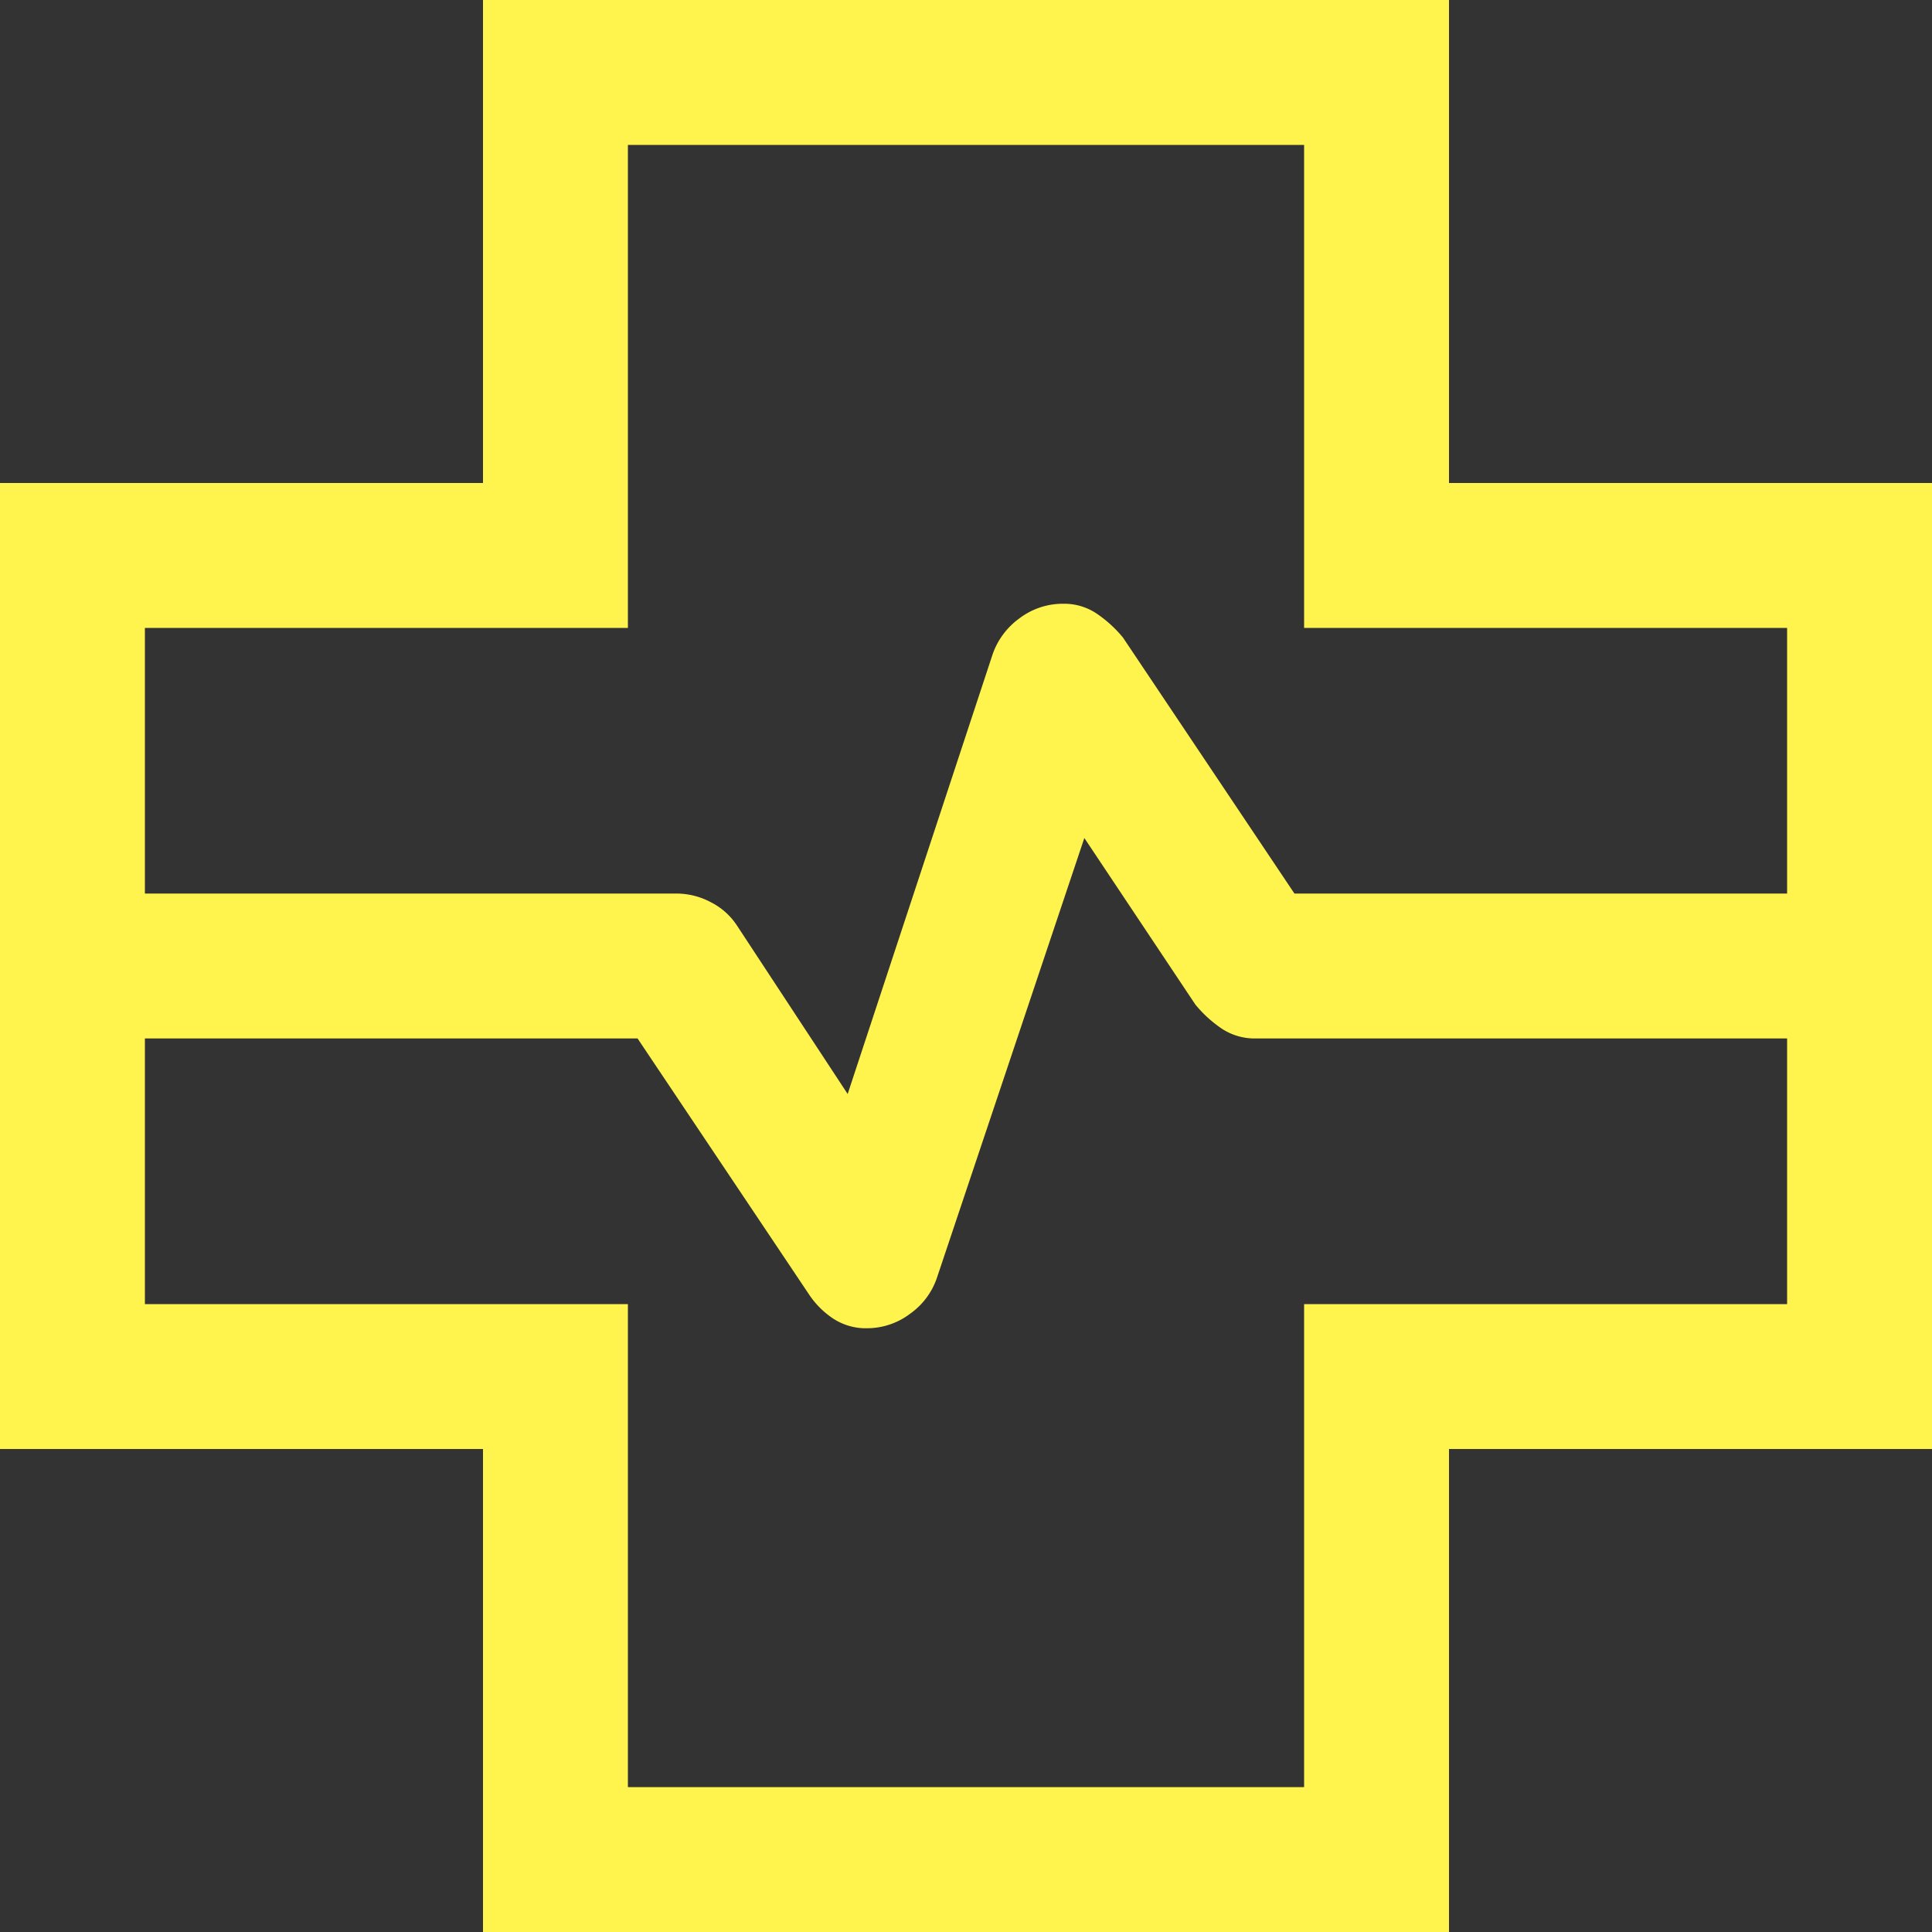
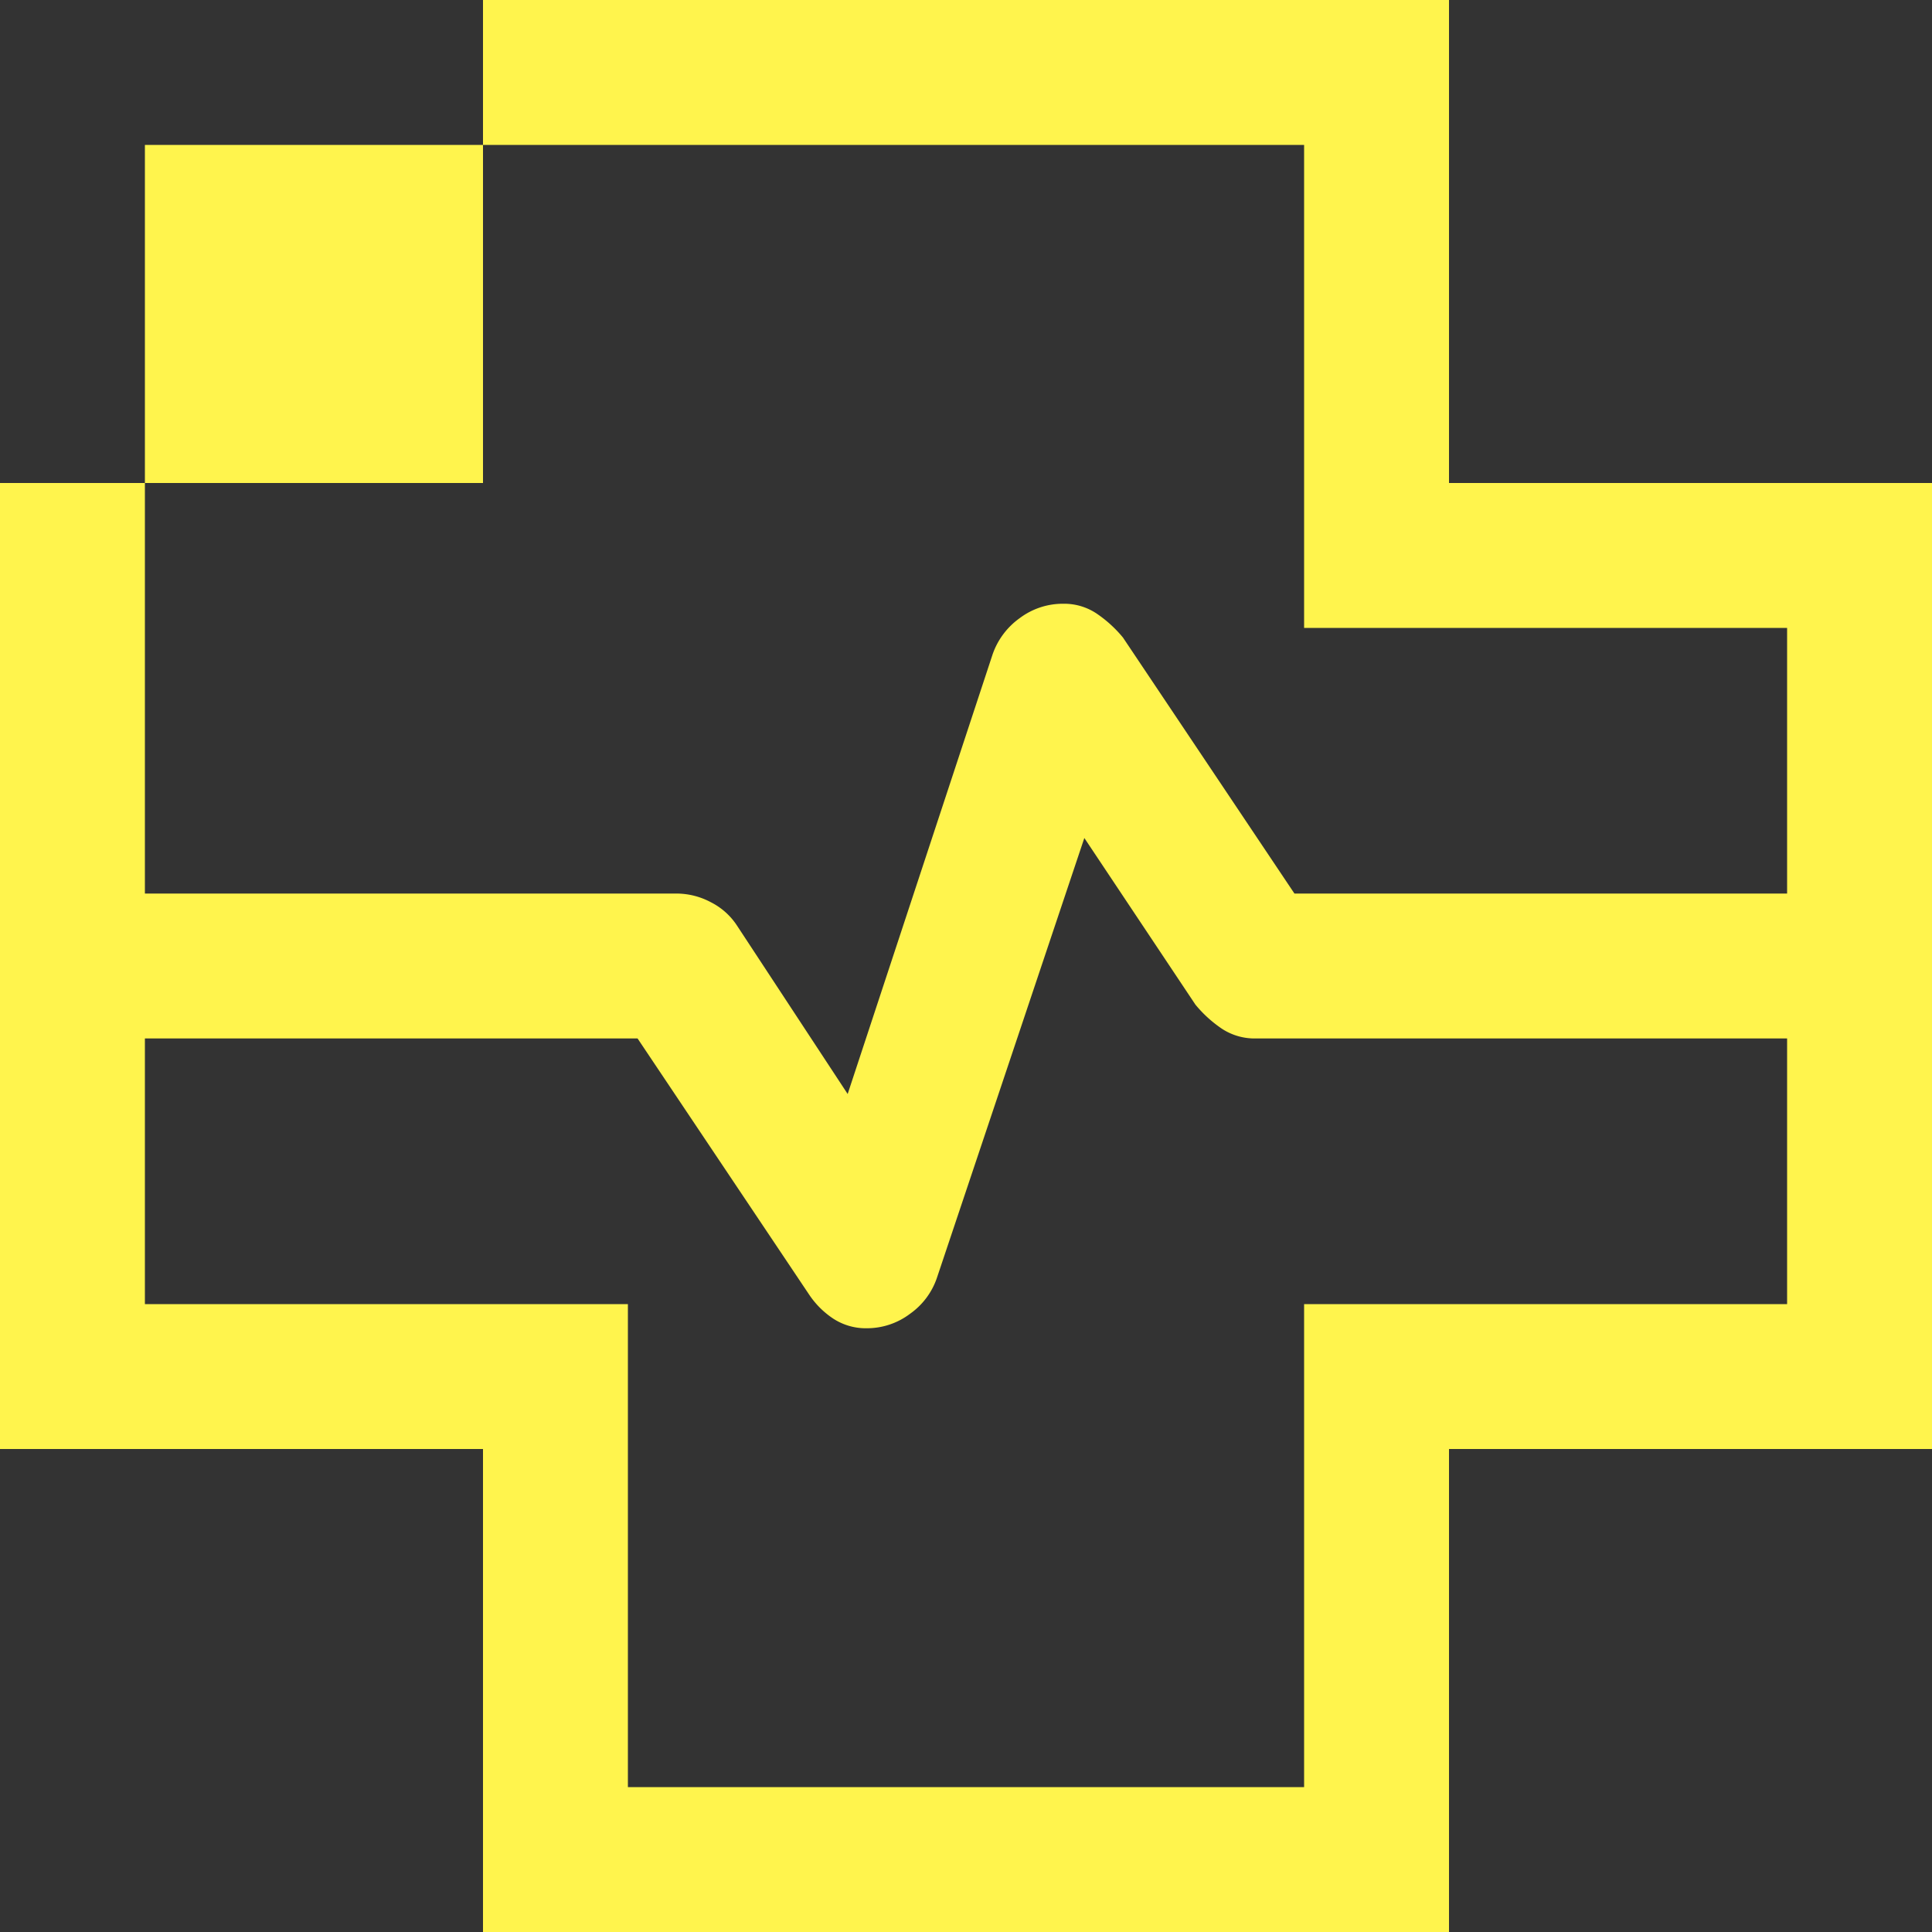
<svg xmlns="http://www.w3.org/2000/svg" width="40" height="40" viewBox="0 0 40 40">
  <rect x="0" y="0" width="40" height="40" fill="#333333" stroke="none" />
-   <path id="Health_Icon" d="M90,216V206H80V186H90V176h20v10h10v20H110v10Zm-7-21.5H94a1.516,1.516,0,0,1,.72.181,1.4,1.4,0,0,1,.53.469l2.3,3.5,3-9.1a1.541,1.541,0,0,1,.559-.75,1.484,1.484,0,0,1,.906-.3,1.207,1.207,0,0,1,.685.2,2.579,2.579,0,0,1,.55.5l3.55,5.3H117V189H107V179H93v10H83ZM93,213h14V203h10v-5.5H106a1.232,1.232,0,0,1-.7-.2,2.579,2.579,0,0,1-.55-.5l-2.3-3.45-3.05,9.1a1.5,1.5,0,0,1-.558.75,1.477,1.477,0,0,1-.892.3,1.232,1.232,0,0,1-.7-.2,1.786,1.786,0,0,1-.5-.5l-3.55-5.3H83V203H93ZM100,196Z" transform="translate(-80 -176)" fill="#fff44d" />
+   <path id="Health_Icon" d="M90,216V206H80V186H90V176h20v10h10v20H110v10Zm-7-21.5H94a1.516,1.516,0,0,1,.72.181,1.4,1.4,0,0,1,.53.469l2.3,3.5,3-9.1a1.541,1.541,0,0,1,.559-.75,1.484,1.484,0,0,1,.906-.3,1.207,1.207,0,0,1,.685.2,2.579,2.579,0,0,1,.55.5l3.55,5.3H117V189H107V179H93H83ZM93,213h14V203h10v-5.5H106a1.232,1.232,0,0,1-.7-.2,2.579,2.579,0,0,1-.55-.5l-2.3-3.45-3.05,9.1a1.5,1.5,0,0,1-.558.75,1.477,1.477,0,0,1-.892.3,1.232,1.232,0,0,1-.7-.2,1.786,1.786,0,0,1-.5-.5l-3.55-5.3H83V203H93ZM100,196Z" transform="translate(-80 -176)" fill="#fff44d" />
</svg>